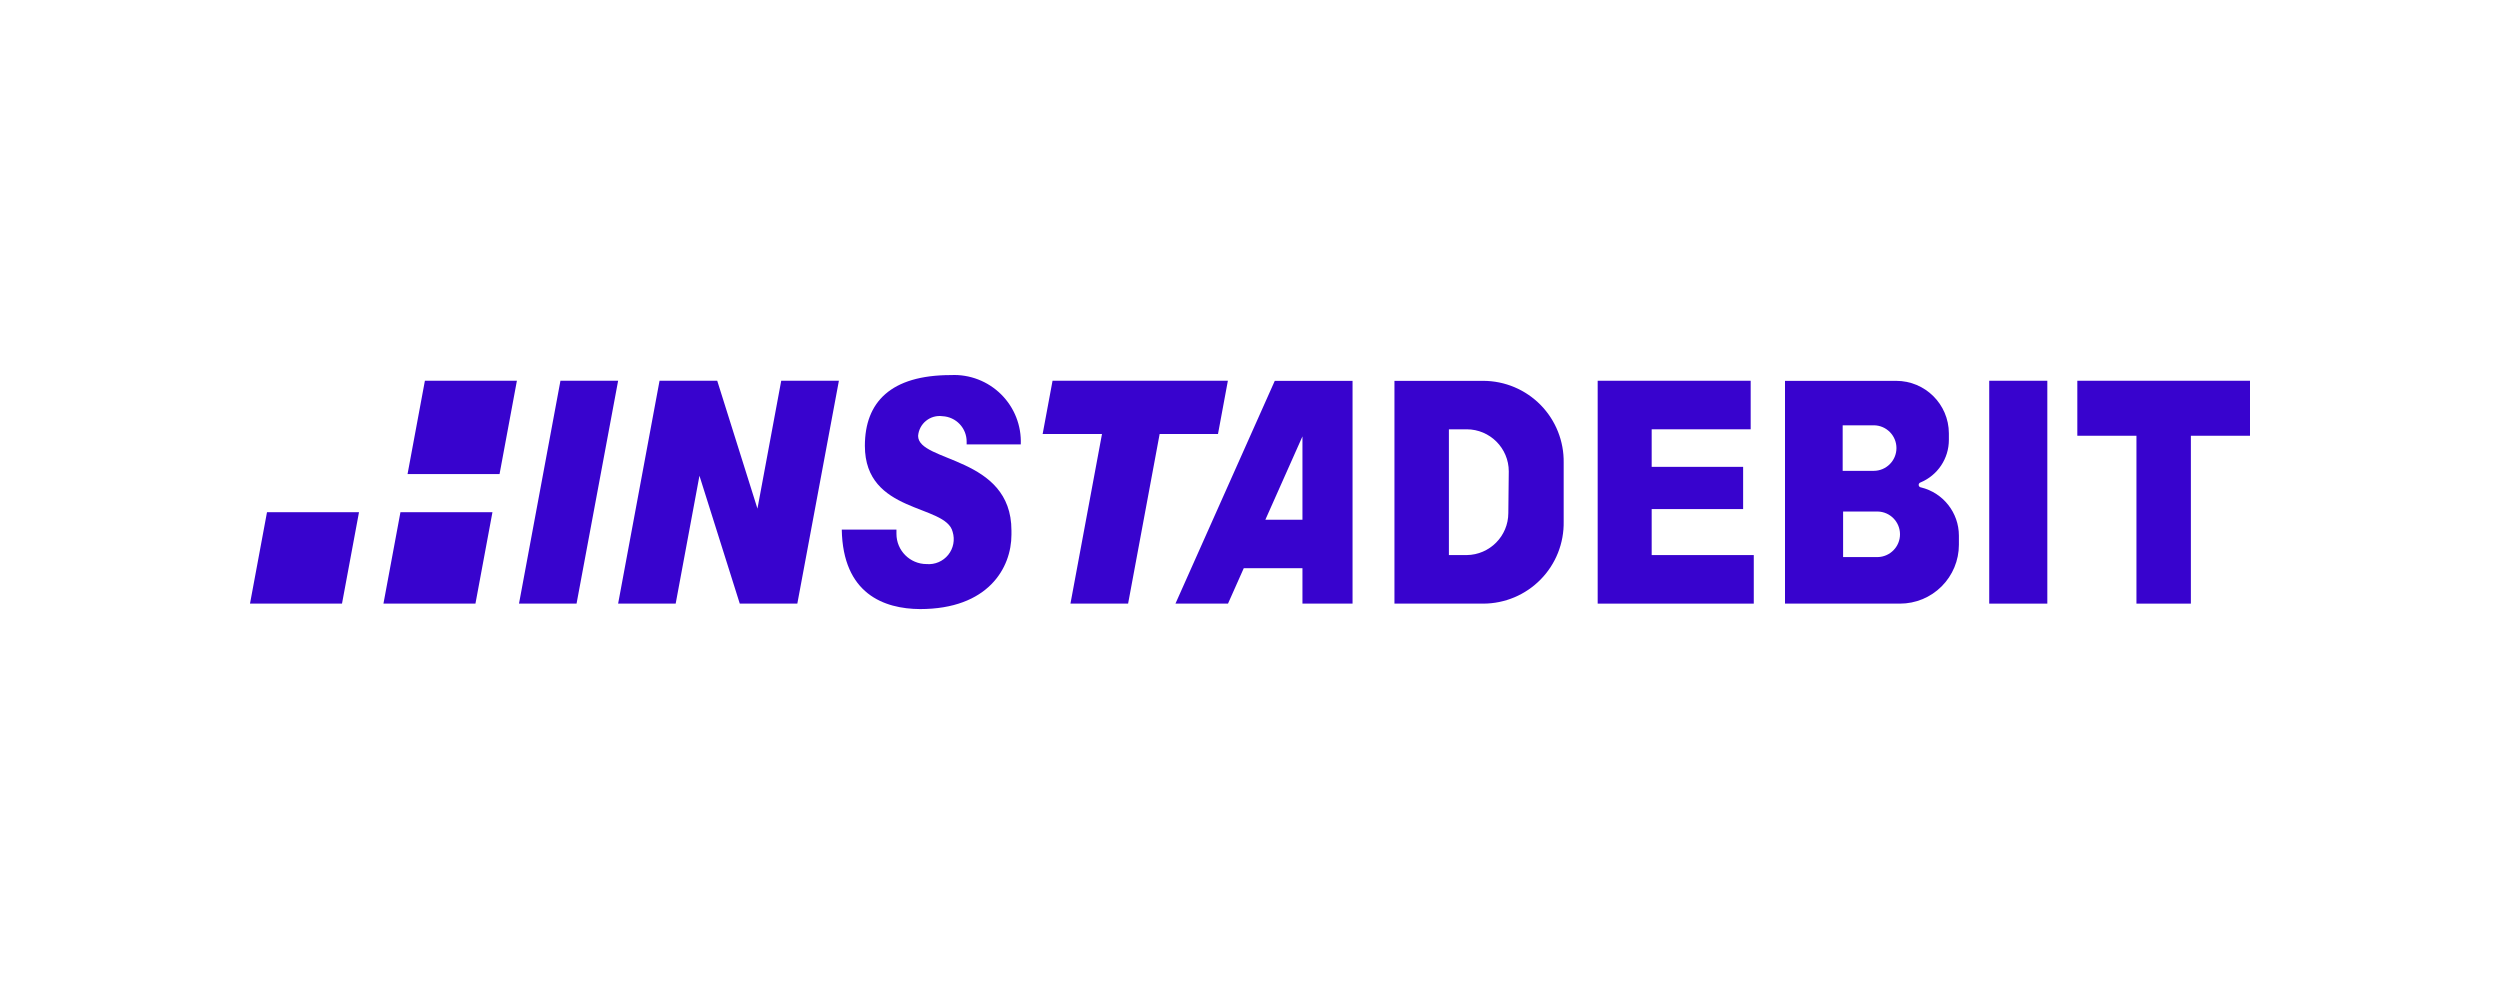
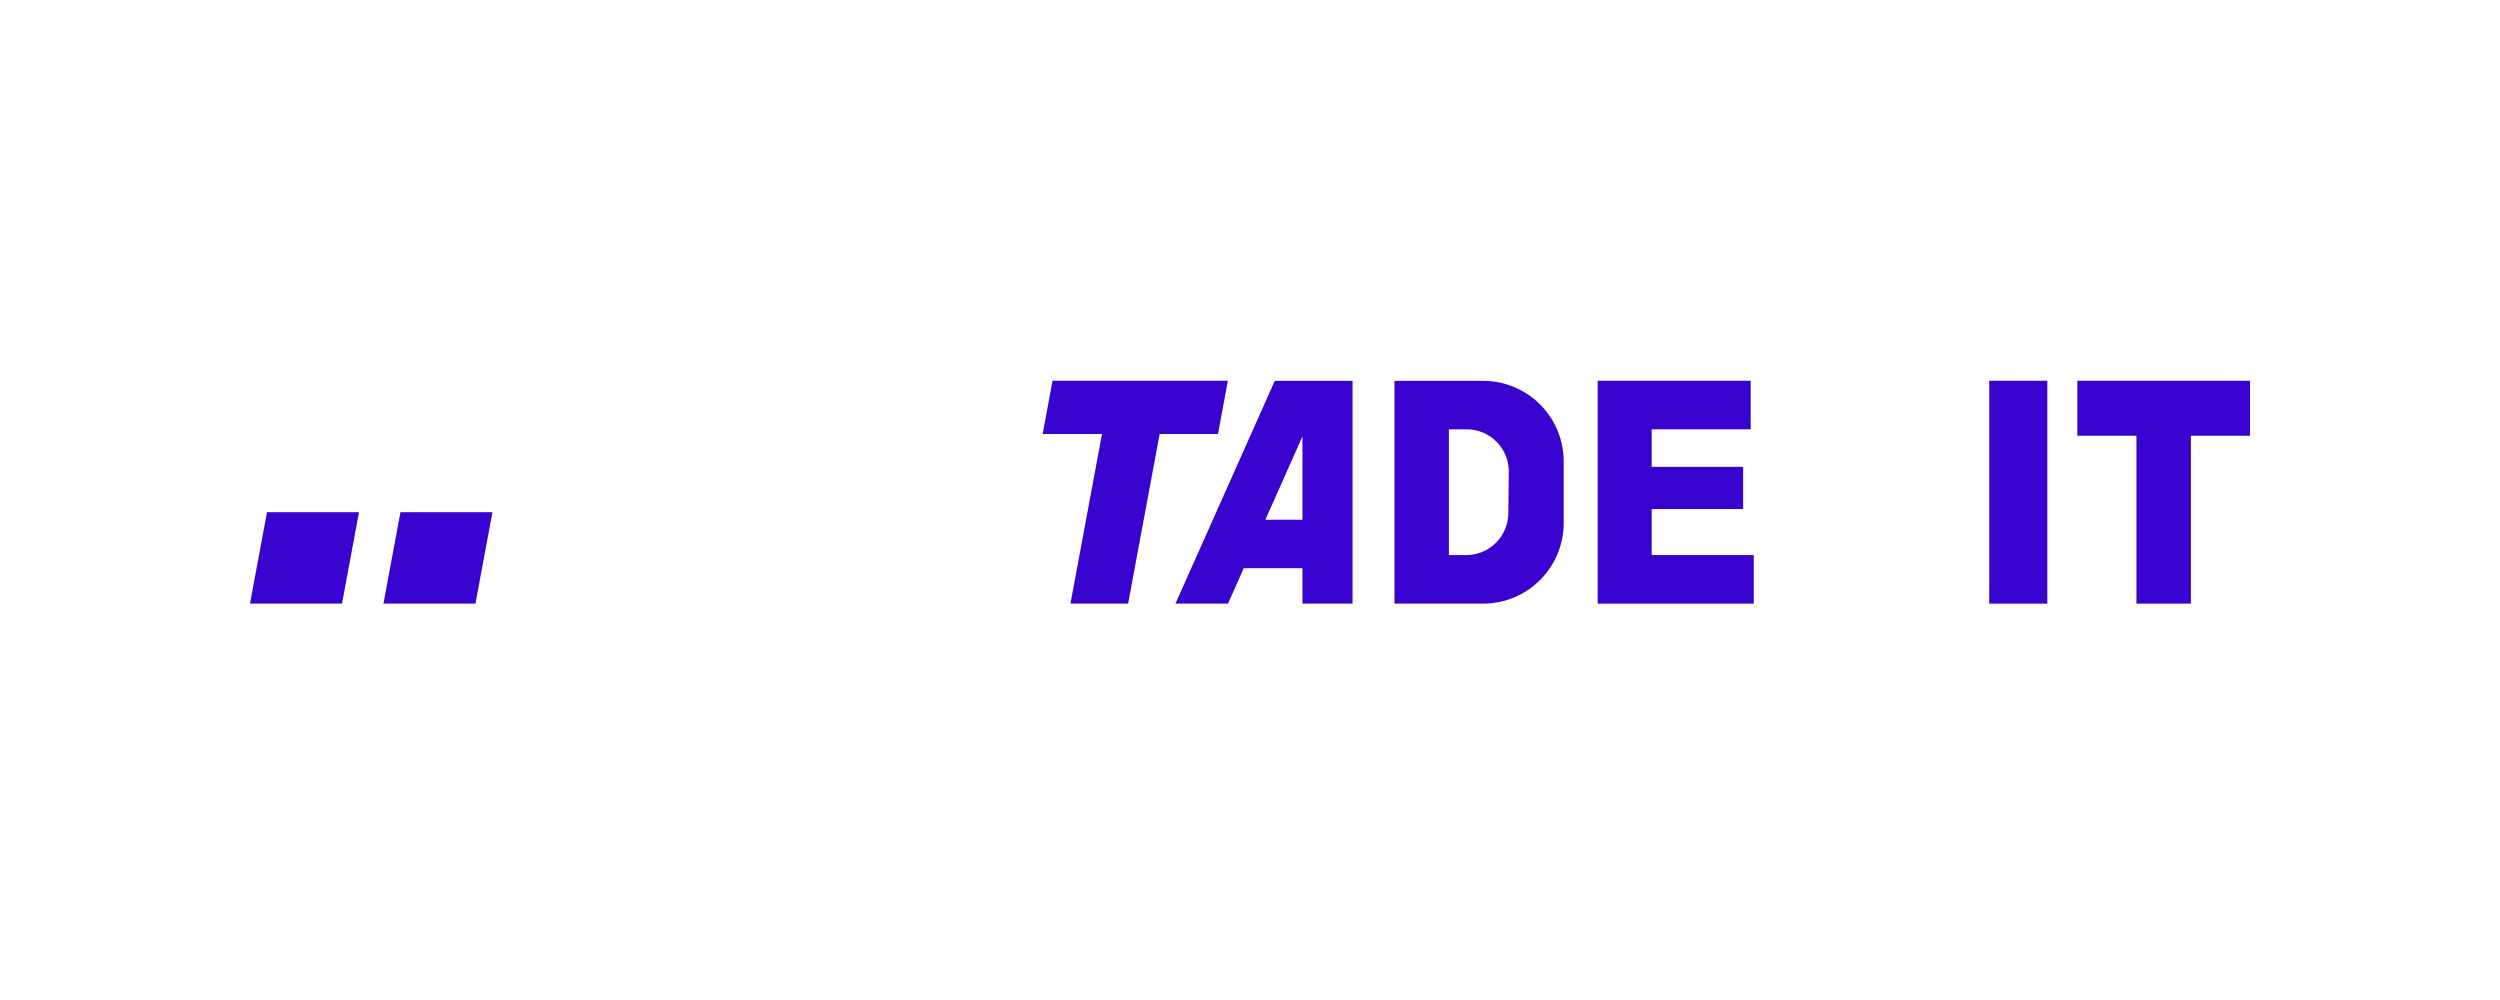
<svg xmlns="http://www.w3.org/2000/svg" width="100" height="40" viewBox="0 0 100 40" fill="none">
-   <path d="M24.725 15.23L23.062 24.145H20.76L22.418 15.23H24.725Z" fill="#3803CE" />
  <path d="M49.115 15.23H46.782H44.48H42.102L41.706 17.359H44.08L42.818 24.145H45.124L46.386 17.359H48.72L49.115 15.23Z" fill="#3803CE" />
-   <path d="M31.249 15.23L30.298 20.345L28.689 15.23H26.382L24.725 24.145H27.027L27.978 19.03L29.591 24.145H31.893L33.556 15.23H31.249Z" fill="#3803CE" />
-   <path d="M33.671 21.185H35.858V21.354C35.858 22.022 36.399 22.563 37.066 22.563C37.397 22.591 37.72 22.453 37.928 22.195C38.137 21.936 38.203 21.591 38.106 21.274C37.835 20.154 34.595 20.559 34.595 17.834C34.595 16.092 35.622 15.003 38.04 15.003C38.787 14.967 39.515 15.248 40.046 15.775C40.577 16.302 40.862 17.029 40.831 17.776H38.666V17.674C38.672 17.127 38.244 16.674 37.698 16.648C37.463 16.616 37.226 16.683 37.042 16.832C36.858 16.98 36.743 17.198 36.724 17.434C36.724 18.505 40.458 18.23 40.458 21.221V21.385C40.458 22.719 39.524 24.363 36.8 24.363C35.355 24.354 33.715 23.75 33.671 21.185Z" fill="#3803CE" />
  <path d="M81.893 15.23H79.569V24.145H81.893V15.23Z" fill="#3803CE" />
  <path d="M52.098 15.234H50.991L47.018 24.145H49.12L49.751 22.727H52.098V24.145H54.102V15.234H52.098ZM50.614 20.79L52.098 17.456V20.79H50.614Z" fill="#3803CE" />
  <path d="M90 15.23H87.635H85.458H83.093V17.43H85.458V24.145H87.635V17.43H90V15.23Z" fill="#3803CE" />
  <path d="M66.067 22.203V20.363H69.725V18.674H66.067V17.172H70.027V15.23H66.067H65.693H63.907V24.145H65.693H66.067H70.151V22.203H66.067Z" fill="#3803CE" />
  <path d="M59.333 15.234H55.778V24.145H59.333C60.197 24.143 61.024 23.794 61.628 23.176C62.233 22.559 62.563 21.725 62.547 20.861V18.514C62.562 17.651 62.231 16.818 61.627 16.201C61.023 15.585 60.197 15.236 59.333 15.234ZM60.333 20.523C60.331 21.445 59.588 22.193 58.667 22.203H57.956V17.172H58.667C59.597 17.172 60.351 17.926 60.351 18.856L60.333 20.523Z" fill="#3803CE" />
-   <path d="M76.747 19.399C76.746 19.355 76.772 19.316 76.813 19.301C77.505 19.016 77.956 18.342 77.955 17.594V17.332C77.951 16.17 77.006 15.232 75.844 15.234H71.4V24.145H76C76.625 24.145 77.224 23.897 77.665 23.455C78.107 23.014 78.356 22.414 78.356 21.79V21.425C78.355 20.51 77.729 19.713 76.84 19.496C76.789 19.492 76.749 19.45 76.747 19.399ZM73.707 17.012H74.947C75.45 17.012 75.858 17.42 75.858 17.923C75.858 18.426 75.45 18.834 74.947 18.834H73.707V17.012ZM76 21.372C76 21.866 75.606 22.271 75.111 22.283H73.724V20.461H75.111C75.606 20.473 76 20.877 76 21.372Z" fill="#3803CE" />
-   <path d="M19.982 18.963L20.676 15.23H16.996L16.302 18.963H19.982Z" fill="#3803CE" />
  <path d="M16.018 20.488L15.338 24.145H19.018L19.698 20.488H16.018Z" fill="#3803CE" />
  <path d="M10.68 20.488L10 24.145H13.68L14.36 20.488H10.68Z" fill="#3803CE" />
</svg>